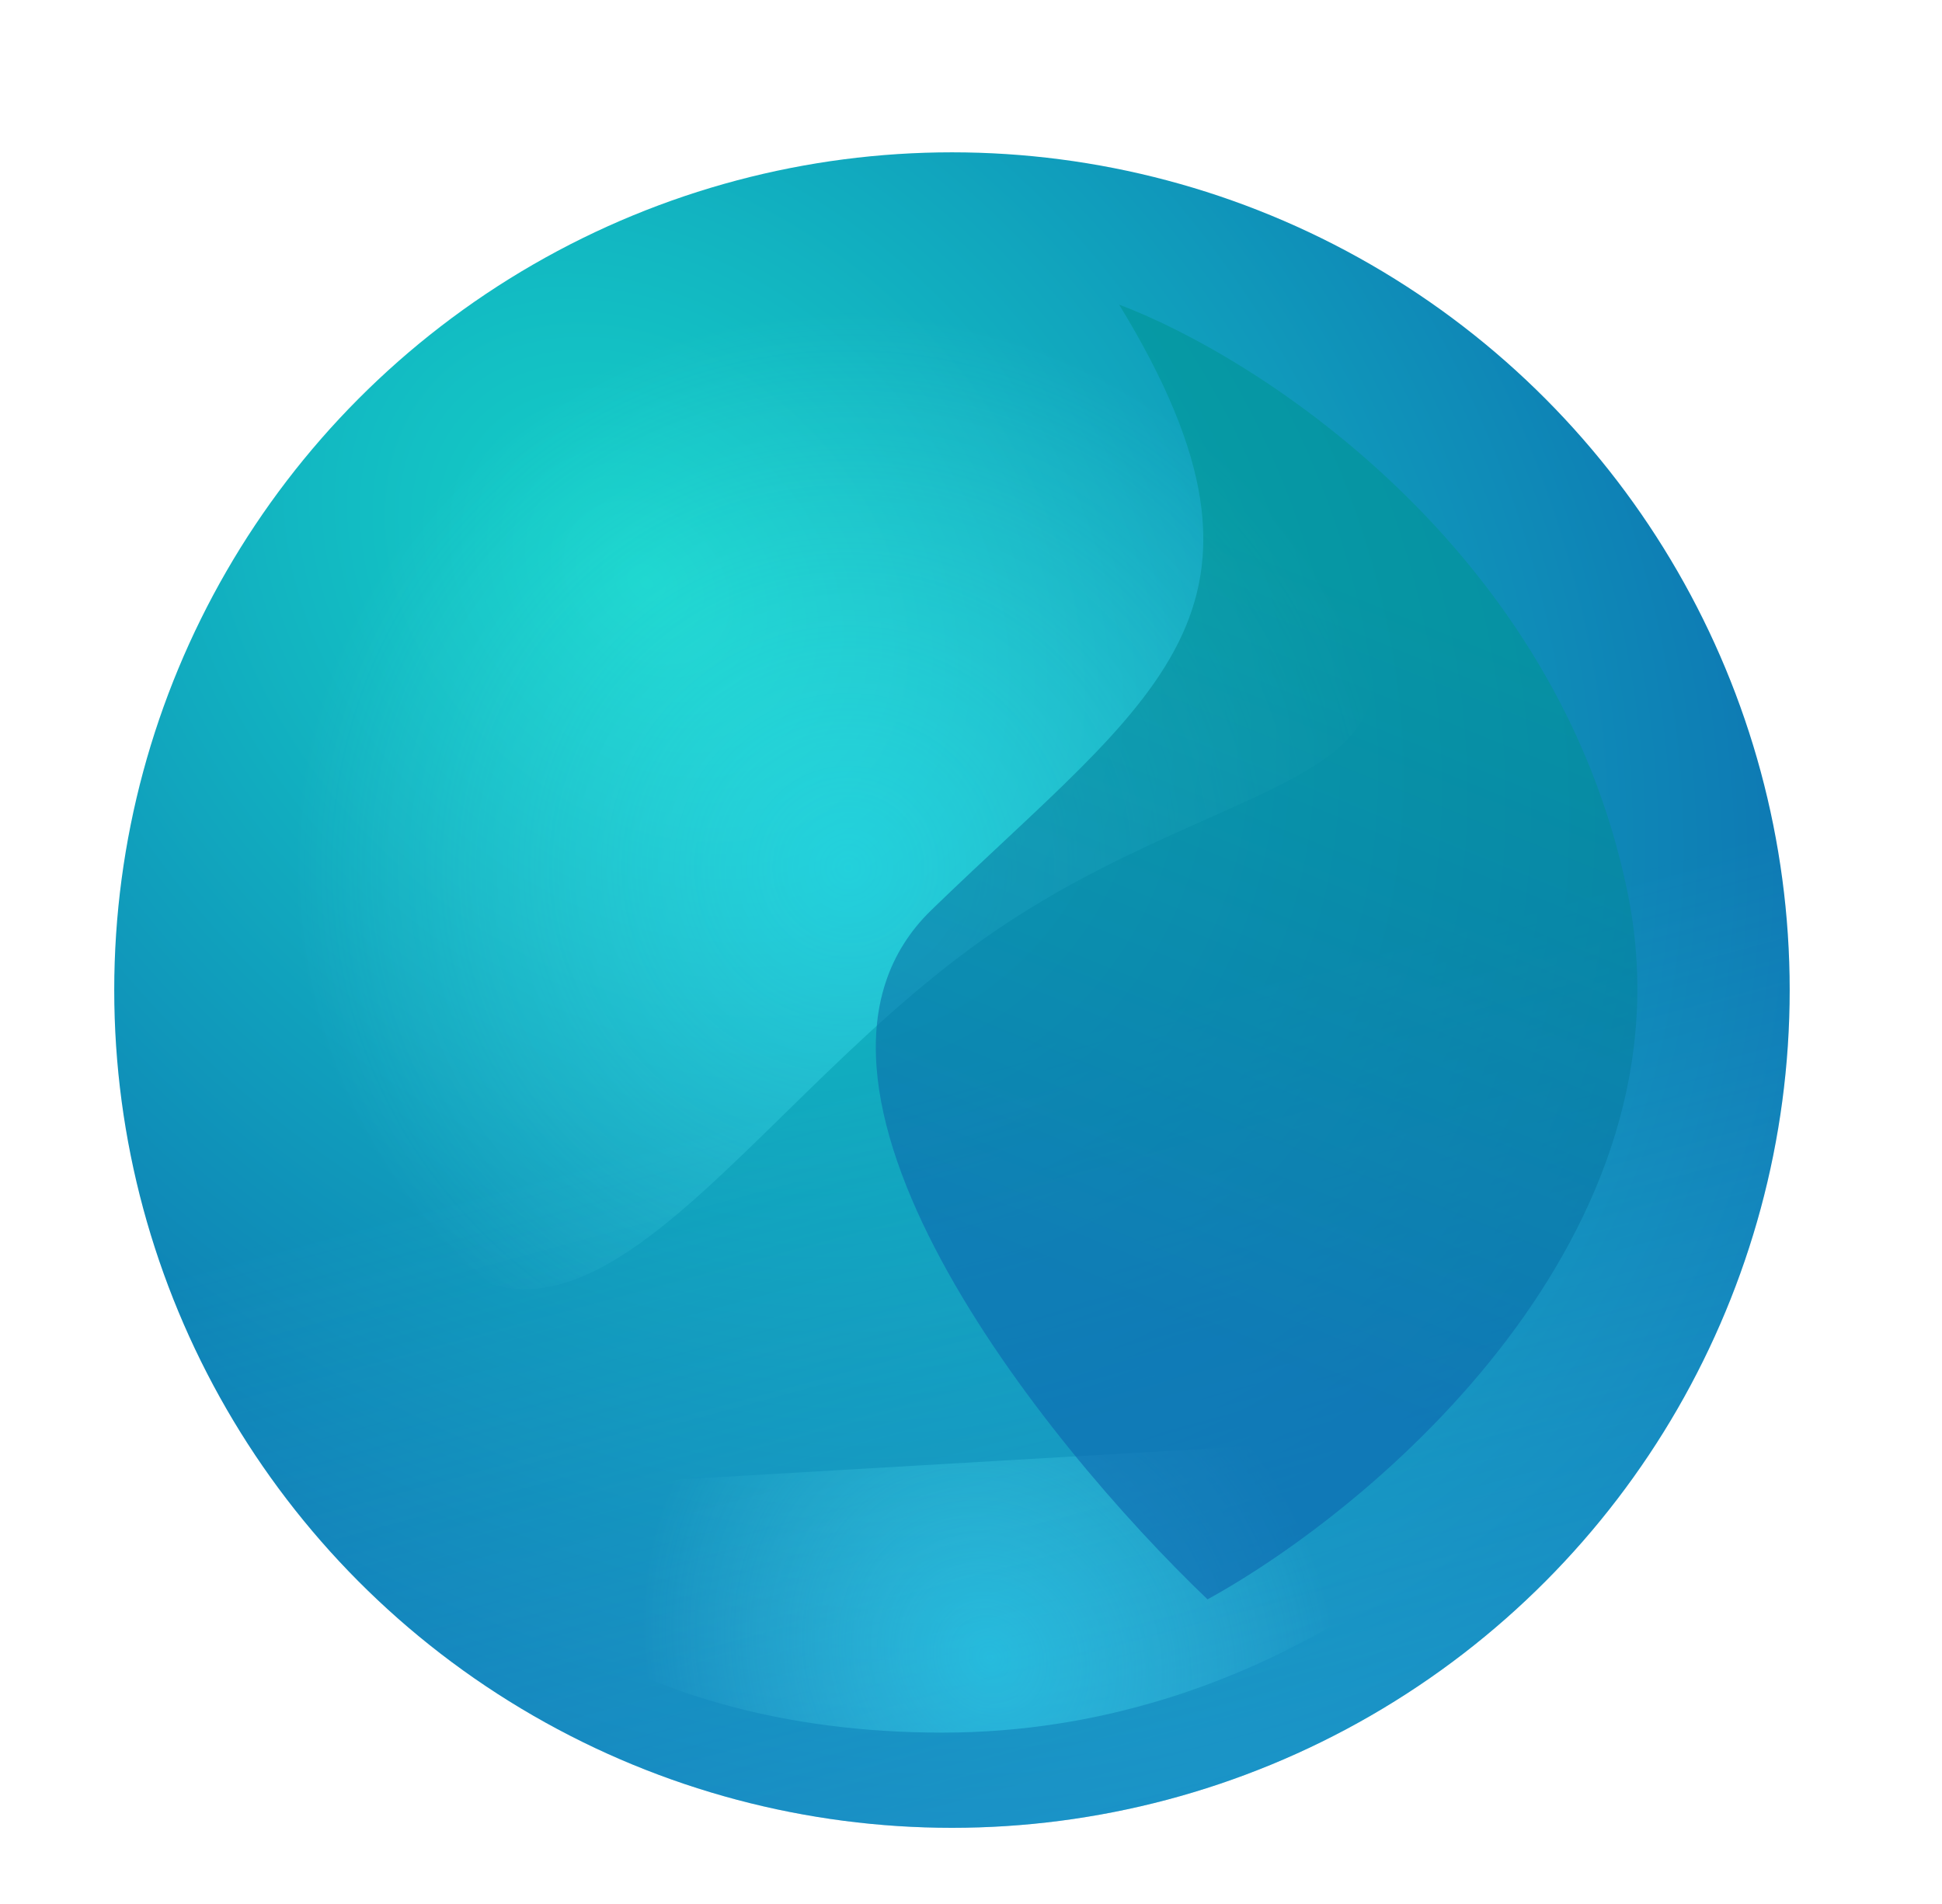
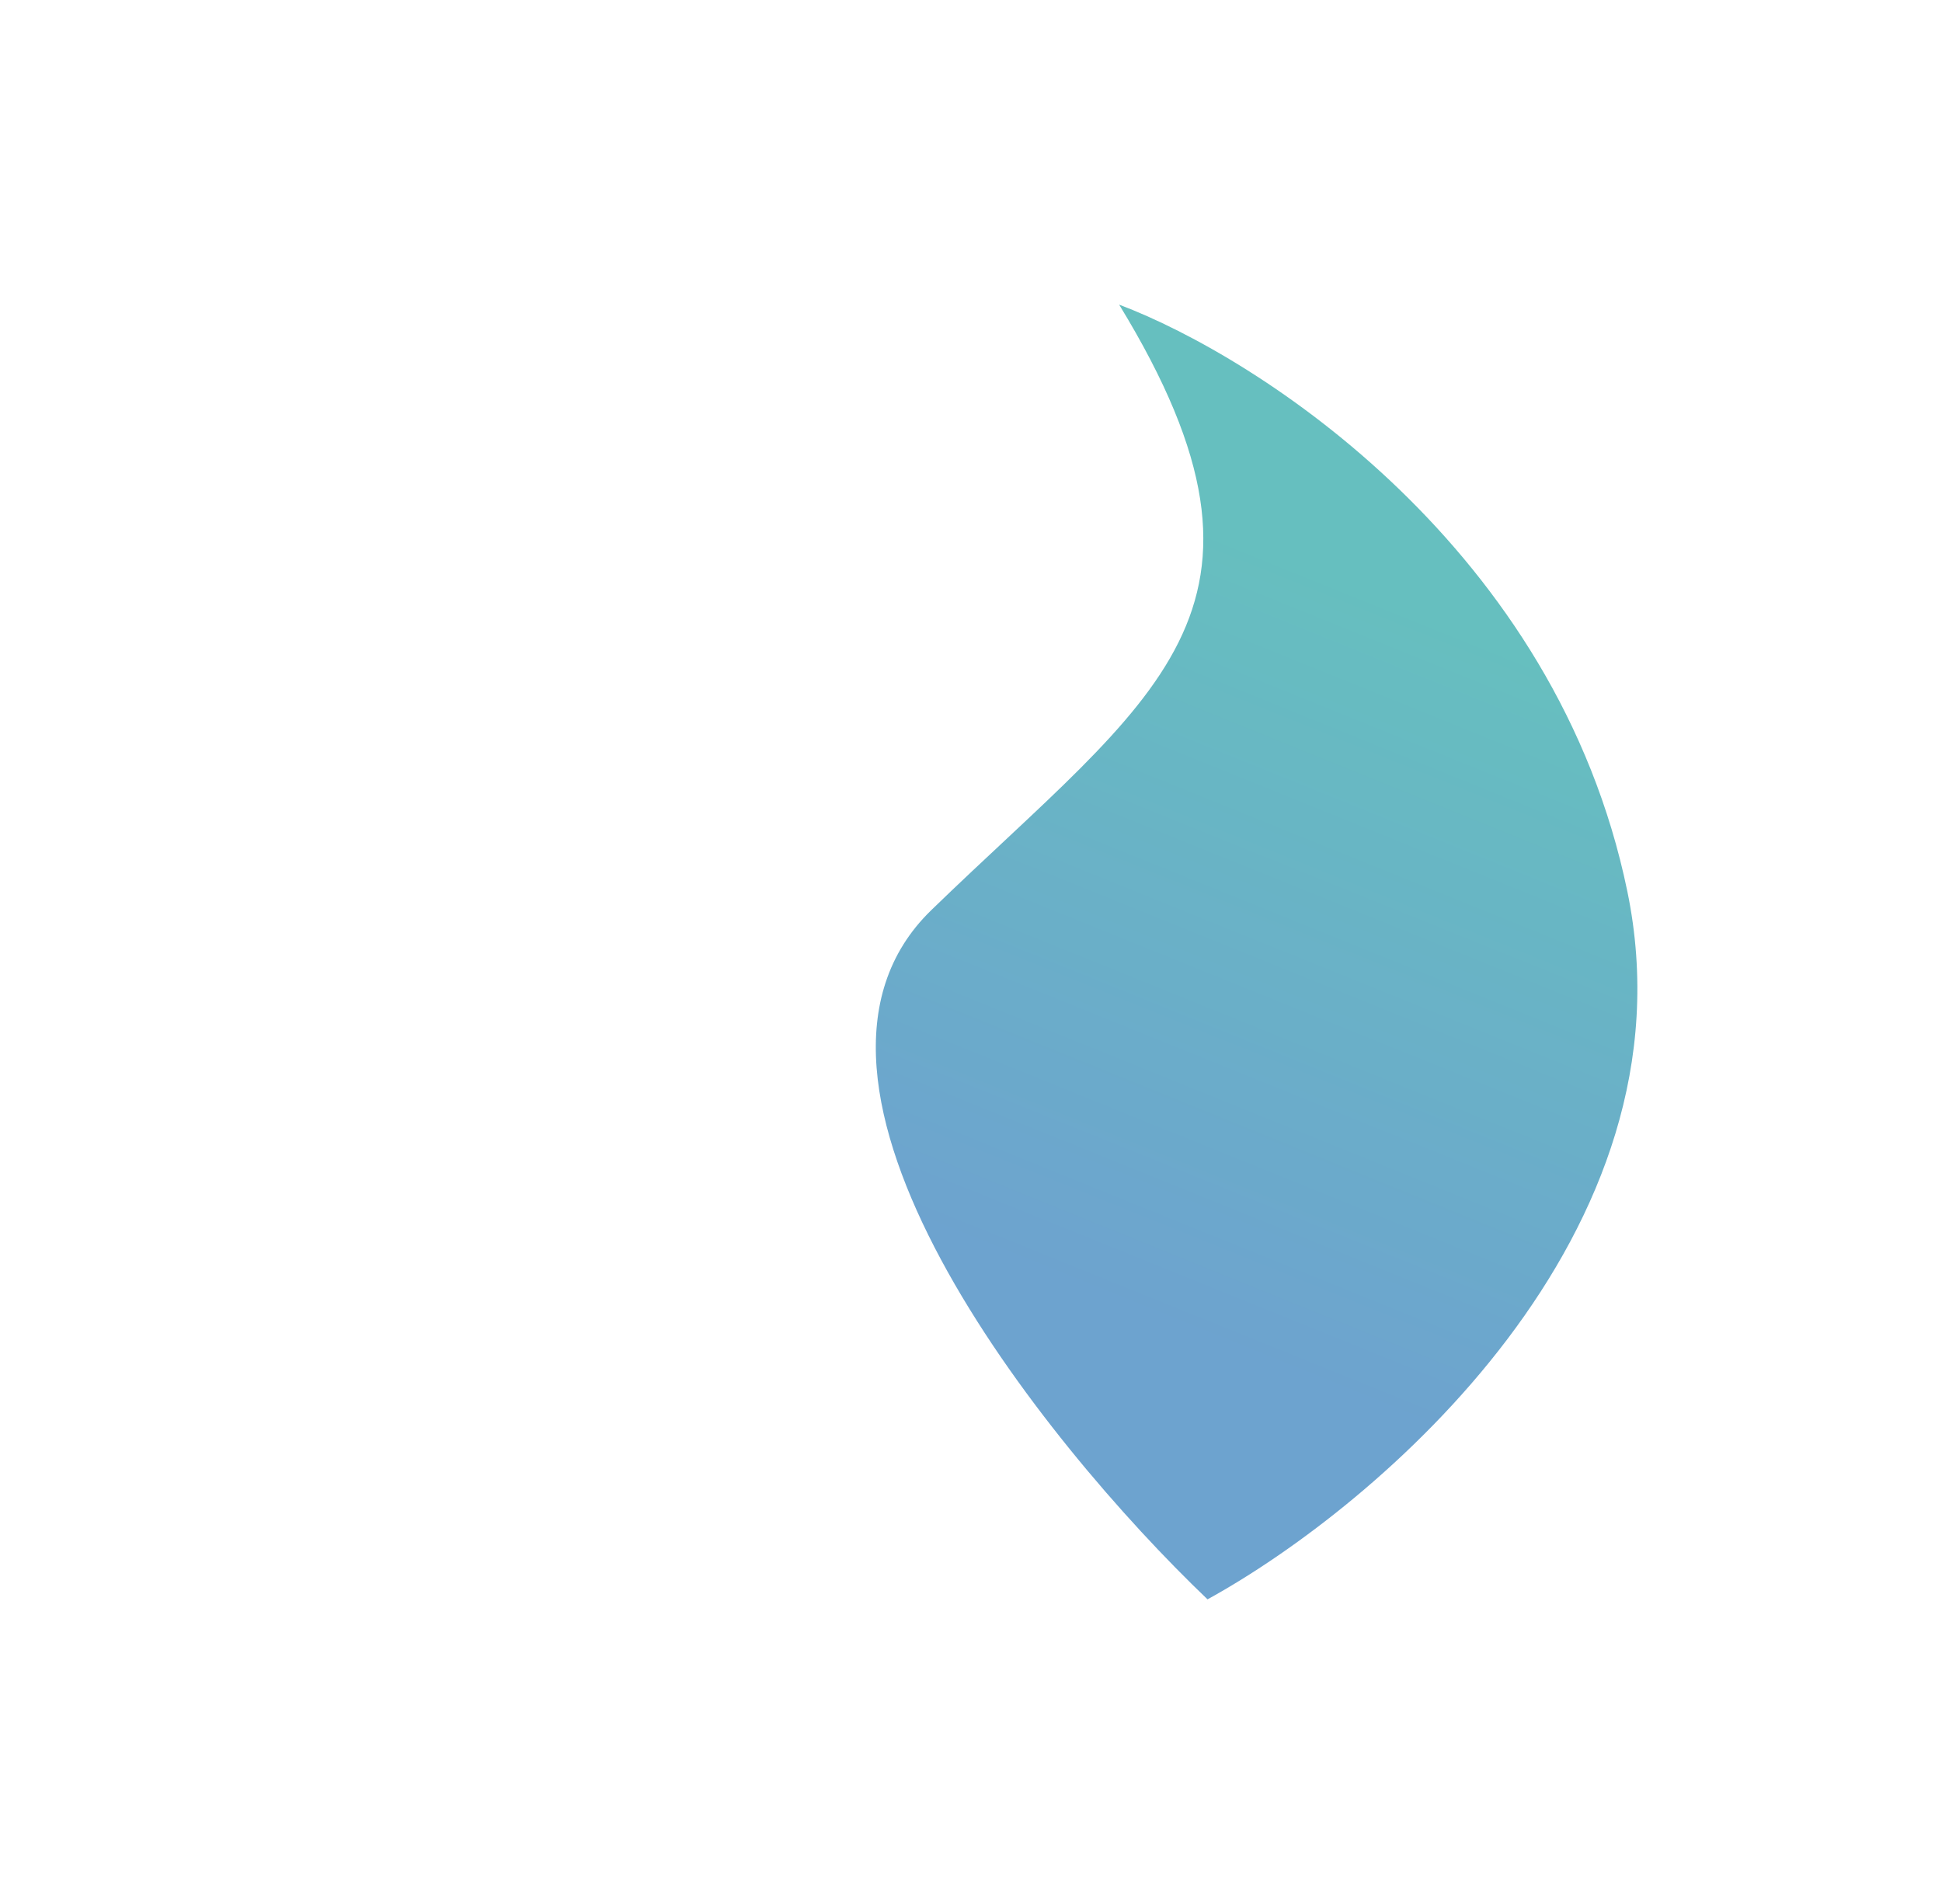
<svg xmlns="http://www.w3.org/2000/svg" width="102" height="100" viewBox="0 0 102 100" fill="none">
-   <circle cx="50" cy="52" r="44" fill="url(#paint0_radial_933_1373)" />
-   <circle cx="50" cy="52" r="44" fill="url(#paint1_linear_933_1373)" fill-opacity="0.42" />
  <g filter="url(#filter0_f_933_1373)">
-     <path d="M68.907 28.341C78.421 41.784 65.065 39.828 51.622 49.342C38.179 58.855 29.739 76.236 20.226 62.793C10.712 49.35 13.898 30.74 27.341 21.226C40.784 11.713 59.394 14.898 68.907 28.341Z" fill="url(#paint2_radial_933_1373)" fill-opacity="0.42" />
-   </g>
+     </g>
  <g filter="url(#filter1_f_933_1373)">
-     <path d="M49.5 91C32.7 91 24.167 82.667 22 78.5L82 75C78.167 80.333 66.3 91 49.5 91Z" fill="url(#paint3_radial_933_1373)" fill-opacity="0.42" />
-   </g>
+     </g>
  <g opacity="0.6" filter="url(#filter2_f_933_1373)">
-     <path d="M85.474 46.82C81.76 28.817 66.132 18.772 58.781 16C68.646 32.144 60.522 36.547 48.917 47.799C39.632 56.8 54.719 75.683 63.423 84C72.321 79.108 89.188 64.823 85.474 46.82Z" fill="url(#paint4_linear_933_1373)" />
+     <path d="M85.474 46.82C81.76 28.817 66.132 18.772 58.781 16C68.646 32.144 60.522 36.547 48.917 47.799C39.632 56.8 54.719 75.683 63.423 84C72.321 79.108 89.188 64.823 85.474 46.82" fill="url(#paint4_linear_933_1373)" />
  </g>
  <defs>
    <filter id="filter0_f_933_1373" x="0.745" y="1.745" width="85.376" height="79.963" filterUnits="userSpaceOnUse" color-interpolation-filters="sRGB">
      <feFlood flood-opacity="0" result="BackgroundImageFix" />
      <feBlend mode="normal" in="SourceGraphic" in2="BackgroundImageFix" result="shape" />
      <feGaussianBlur stdDeviation="7" result="effect1_foregroundBlur_933_1373" />
    </filter>
    <filter id="filter1_f_933_1373" x="15" y="68" width="74" height="30" filterUnits="userSpaceOnUse" color-interpolation-filters="sRGB">
      <feFlood flood-opacity="0" result="BackgroundImageFix" />
      <feBlend mode="normal" in="SourceGraphic" in2="BackgroundImageFix" result="shape" />
      <feGaussianBlur stdDeviation="3.5" result="effect1_foregroundBlur_933_1373" />
    </filter>
    <filter id="filter2_f_933_1373" x="30" y="0" width="72" height="100" filterUnits="userSpaceOnUse" color-interpolation-filters="sRGB">
      <feFlood flood-opacity="0" result="BackgroundImageFix" />
      <feBlend mode="normal" in="SourceGraphic" in2="BackgroundImageFix" result="shape" />
      <feGaussianBlur stdDeviation="8" result="effect1_foregroundBlur_933_1373" />
    </filter>
    <radialGradient id="paint0_radial_933_1373" cx="0" cy="0" r="1" gradientUnits="userSpaceOnUse" gradientTransform="translate(34 30.5) rotate(43.279) scale(82.415 63.324)">
      <stop stop-color="#14D3C8" />
      <stop offset="1" stop-color="#0C65AF" />
    </radialGradient>
    <linearGradient id="paint1_linear_933_1373" x1="62" y1="117.5" x2="45.5" y2="56.5" gradientUnits="userSpaceOnUse">
      <stop stop-color="#39EFFF" />
      <stop offset="1" stop-color="#45F0FF" stop-opacity="0" />
    </linearGradient>
    <radialGradient id="paint2_radial_933_1373" cx="0" cy="0" r="1" gradientUnits="userSpaceOnUse" gradientTransform="translate(44.567 45.567) rotate(84.225) scale(29.291)">
      <stop stop-color="#39EFFF" />
      <stop offset="1" stop-color="#75F4FF" stop-opacity="0" />
    </radialGradient>
    <radialGradient id="paint3_radial_933_1373" cx="0" cy="0" r="1" gradientUnits="userSpaceOnUse" gradientTransform="translate(52 87.049) rotate(144.643) scale(17.799 19.595)">
      <stop stop-color="#39EFFF" />
      <stop offset="1" stop-color="#75F4FF" stop-opacity="0" />
    </radialGradient>
    <linearGradient id="paint4_linear_933_1373" x1="75.656" y1="31.828" x2="60.427" y2="69.514" gradientUnits="userSpaceOnUse">
      <stop stop-color="#009594" />
      <stop offset="1" stop-color="#0C65AF" />
    </linearGradient>
  </defs>
</svg>